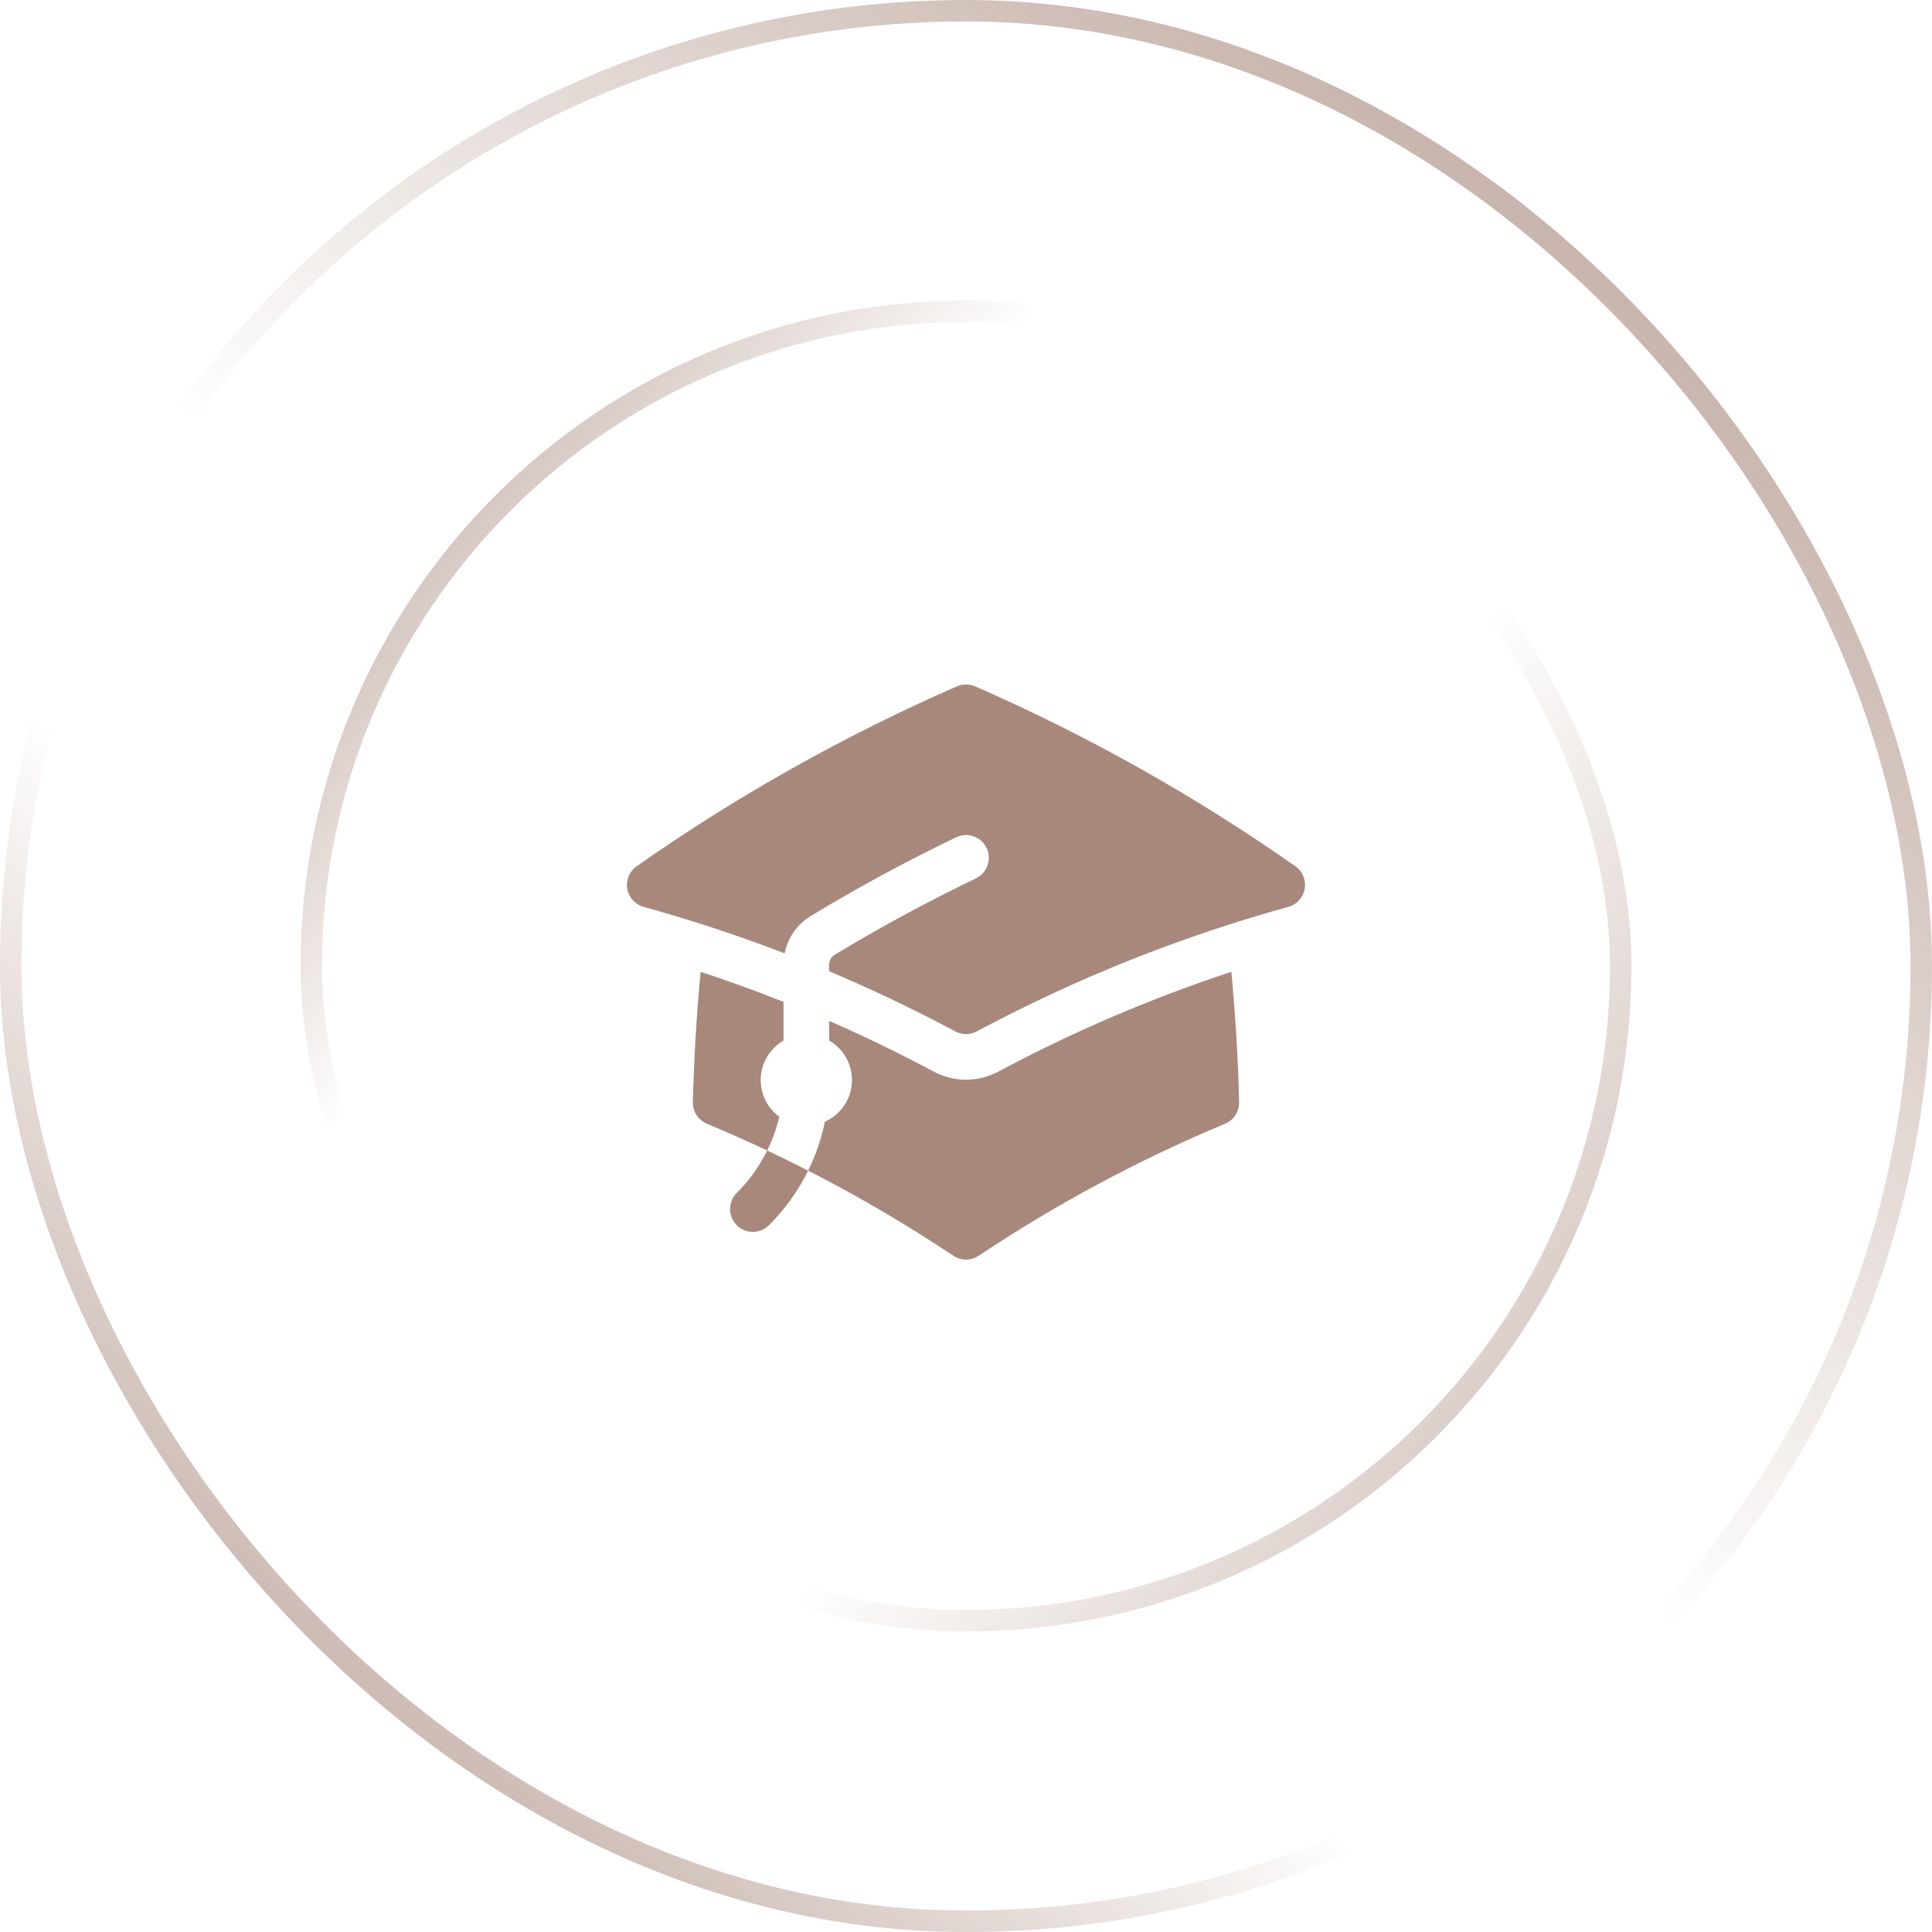
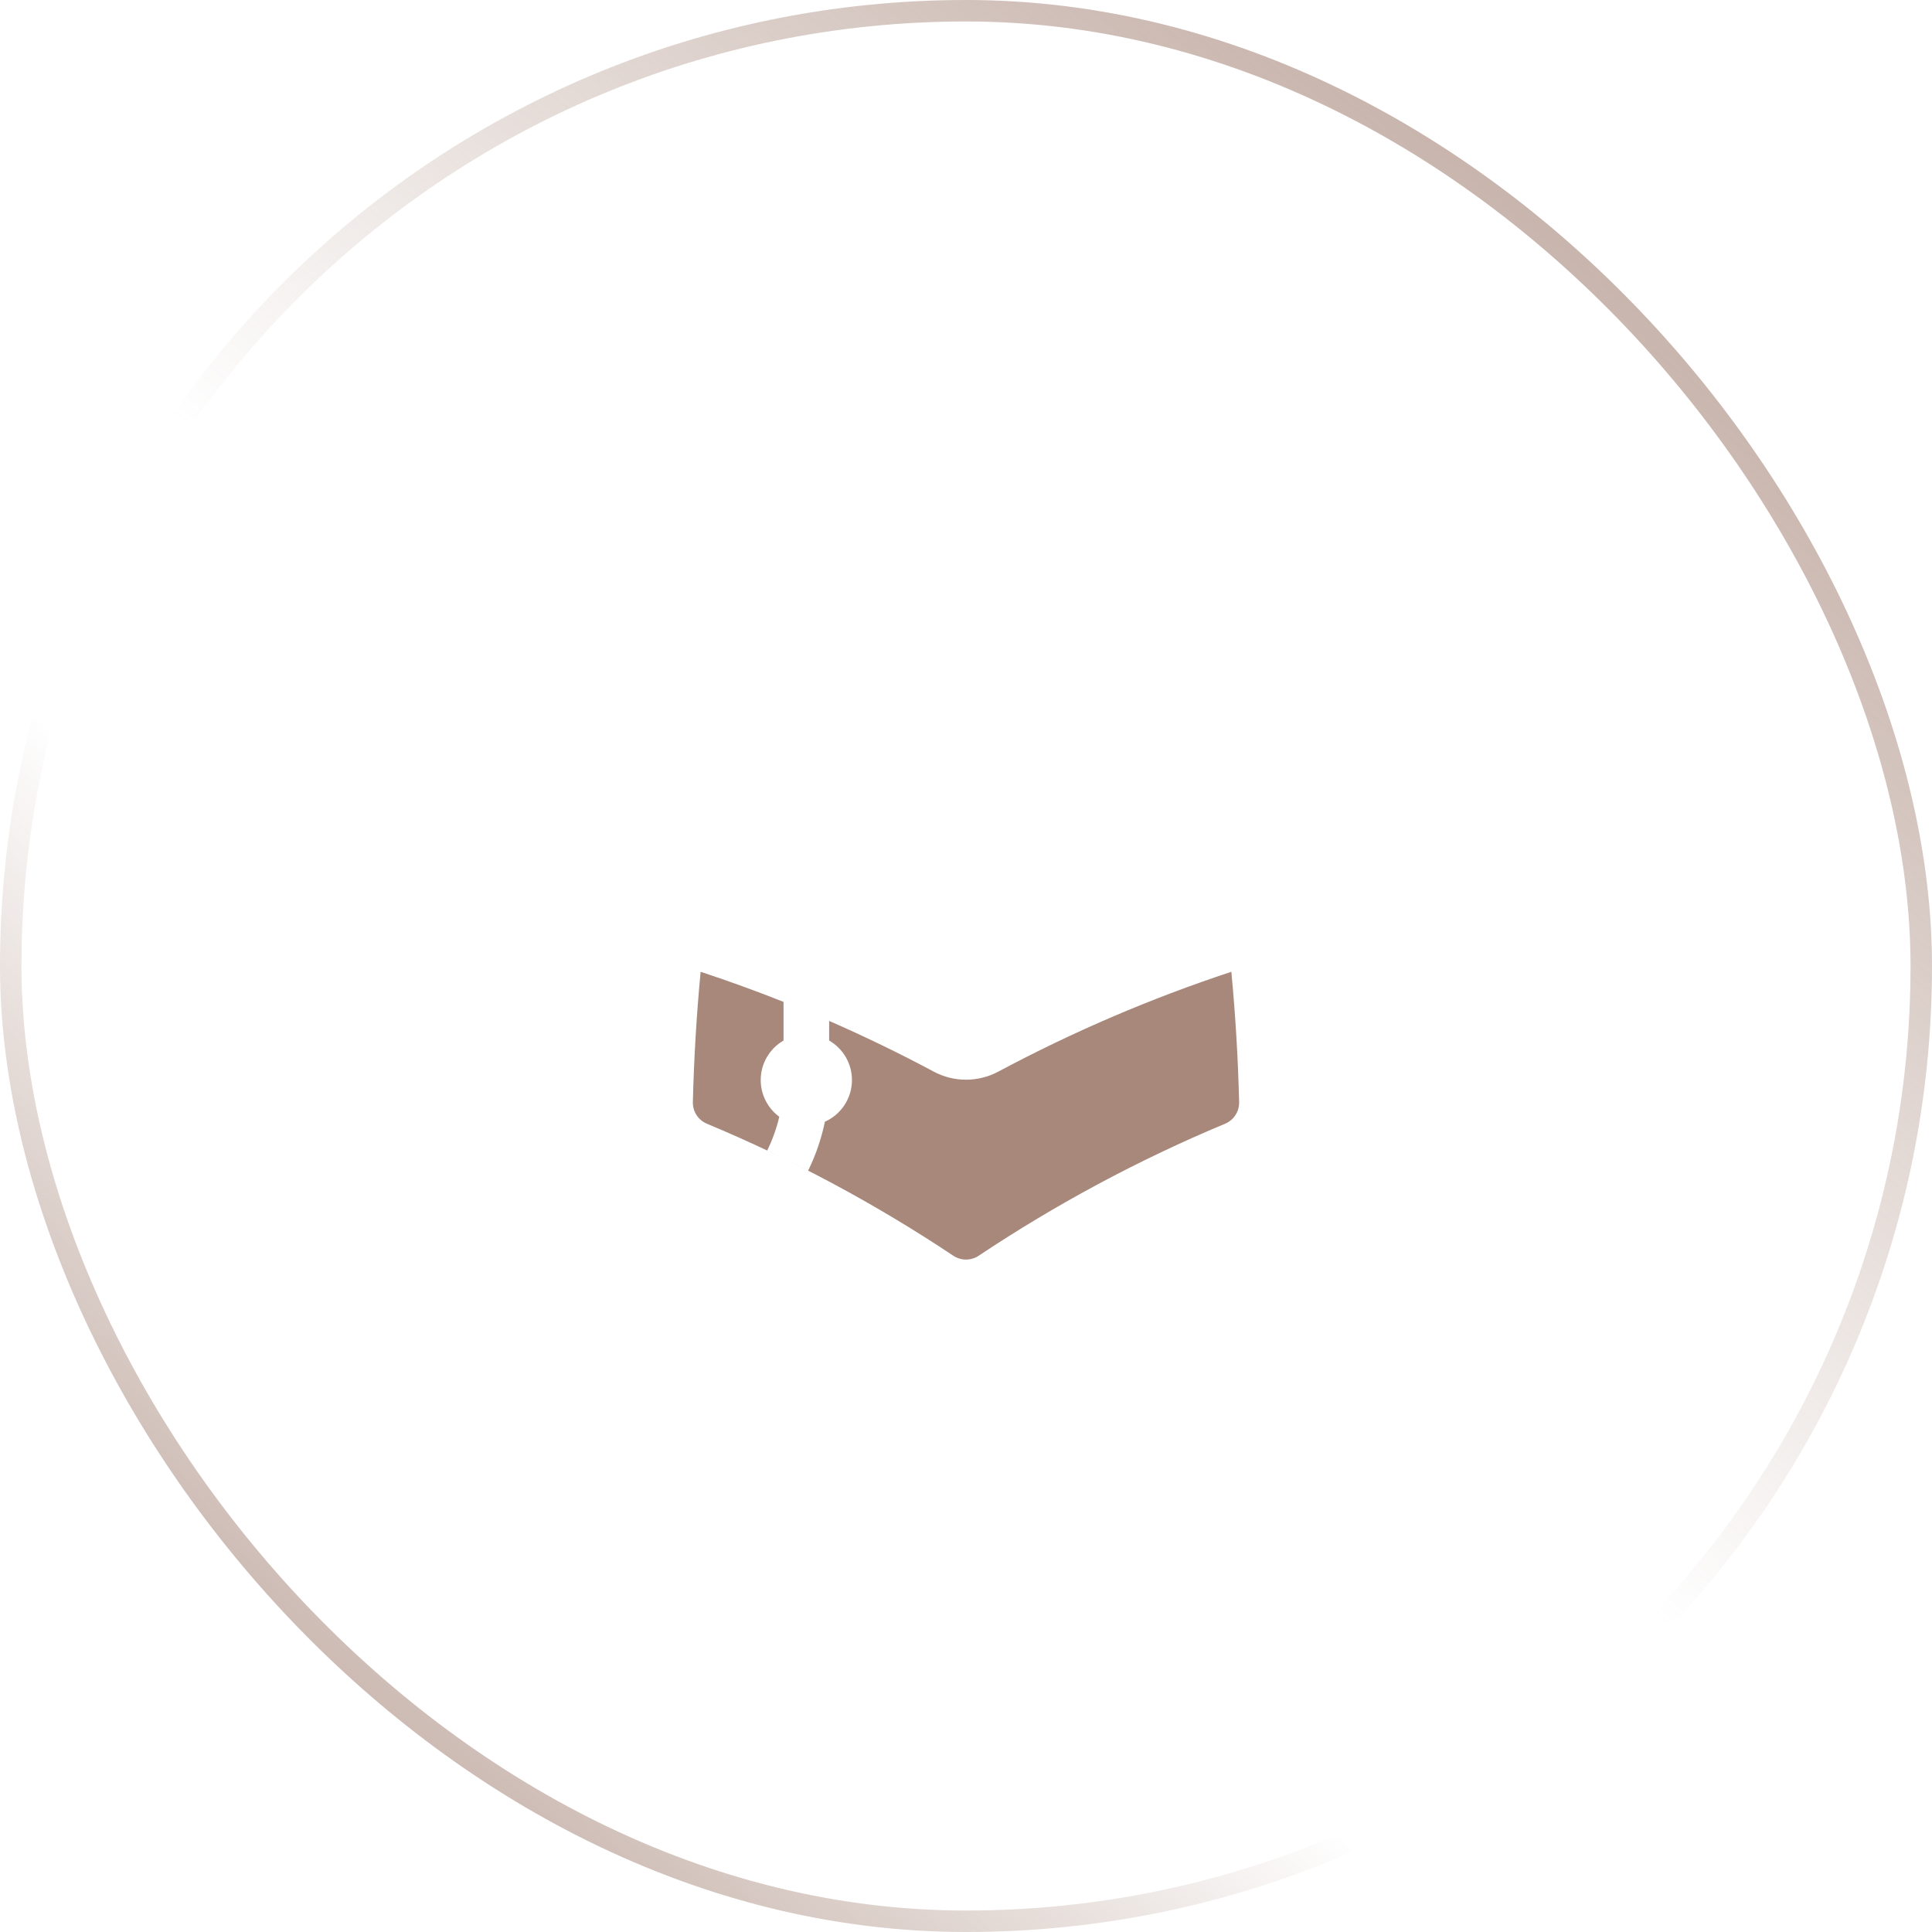
<svg xmlns="http://www.w3.org/2000/svg" width="90" height="90" viewBox="0 0 90 90" fill="none">
  <rect x="0.5" y="0.5" width="89" height="89" rx="44.5" stroke="url(#paint0_linear_15_257)" />
  <rect x="0.5" y="0.5" width="89" height="89" rx="44.5" stroke="url(#paint1_linear_15_257)" />
-   <rect x="14.5" y="14.5" width="61" height="61" rx="30.5" stroke="url(#paint2_linear_15_257)" />
-   <rect x="14.5" y="14.5" width="61" height="61" rx="30.5" stroke="url(#paint3_linear_15_257)" />
-   <path d="M44.575 31.974C44.846 31.856 45.154 31.856 45.425 31.974C50.694 34.276 55.687 37.09 60.342 40.353C60.679 40.589 60.849 40.998 60.779 41.404C60.709 41.809 60.411 42.138 60.015 42.247C59.044 42.515 58.082 42.803 57.129 43.111C53.26 44.358 49.536 45.928 45.987 47.789L45.983 47.791C45.822 47.876 45.661 47.961 45.501 48.046C45.188 48.214 44.813 48.214 44.5 48.046C44.338 47.96 44.176 47.874 44.014 47.789C42.259 46.869 40.462 46.02 38.625 45.246V44.929C38.625 44.743 38.72 44.578 38.868 44.488C41 43.197 43.2 42.005 45.46 40.919C45.989 40.665 46.212 40.03 45.958 39.501C45.704 38.972 45.069 38.749 44.54 39.004C42.218 40.119 39.958 41.344 37.767 42.671C37.125 43.06 36.693 43.697 36.551 44.41C35.34 43.944 34.113 43.511 32.871 43.11C31.918 42.803 30.956 42.515 29.985 42.247C29.589 42.138 29.291 41.809 29.221 41.404C29.151 40.998 29.321 40.589 29.658 40.353C34.313 37.09 39.306 34.276 44.575 31.974Z" fill="#A7887B" />
  <path d="M46.503 49.921C49.958 48.075 53.588 46.514 57.361 45.27C57.552 47.274 57.673 49.298 57.723 51.34C57.734 51.778 57.475 52.178 57.071 52.347C53.031 54.033 49.19 56.098 45.589 58.498C45.232 58.735 44.767 58.735 44.411 58.498C40.81 56.098 36.968 54.033 32.929 52.347C32.525 52.178 32.266 51.778 32.276 51.34C32.327 49.298 32.448 47.274 32.638 45.27C33.943 45.7 35.231 46.167 36.5 46.672V48.472C35.865 48.839 35.437 49.526 35.437 50.312C35.437 51.014 35.778 51.636 36.302 52.023C36.175 52.563 35.987 53.09 35.739 53.596C36.38 53.898 37.016 54.211 37.646 54.533C38.005 53.803 38.265 53.037 38.427 52.254C39.17 51.923 39.687 51.178 39.687 50.312C39.687 49.526 39.26 48.839 38.625 48.472V47.558C40.284 48.283 41.91 49.072 43.498 49.921C44.437 50.422 45.564 50.422 46.503 49.921Z" fill="#A7887B" />
-   <path d="M34.321 55.572C34.915 54.978 35.388 54.309 35.739 53.596C36.38 53.898 37.016 54.211 37.646 54.533C37.195 55.45 36.587 56.311 35.824 57.074C35.409 57.489 34.736 57.489 34.321 57.074C33.906 56.659 33.906 55.986 34.321 55.572Z" fill="#A7887B" />
  <defs>
    <linearGradient id="paint0_linear_15_257" x1="7.409" y1="94.939" x2="94.116" y2="-6.037" gradientUnits="userSpaceOnUse">
      <stop stop-color="#A7887B" />
      <stop offset="0.324" stop-color="#A7887B" stop-opacity="0" />
    </linearGradient>
    <linearGradient id="paint1_linear_15_257" x1="89.726" y1="-11.524" x2="7.409" y2="90" gradientUnits="userSpaceOnUse">
      <stop stop-color="#A7887B" />
      <stop offset="0.577" stop-color="#A7887B" stop-opacity="0" />
    </linearGradient>
    <linearGradient id="paint2_linear_15_257" x1="7.25" y1="17.5" x2="75.75" y2="76" gradientUnits="userSpaceOnUse">
      <stop stop-color="#A7887B" />
      <stop offset="0.324" stop-color="#A7887B" stop-opacity="0" />
    </linearGradient>
    <linearGradient id="paint3_linear_15_257" x1="88.25" y1="90" x2="16.25" y2="39" gradientUnits="userSpaceOnUse">
      <stop stop-color="#A7887B" />
      <stop offset="0.577" stop-color="#A7887B" stop-opacity="0" />
    </linearGradient>
  </defs>
</svg>